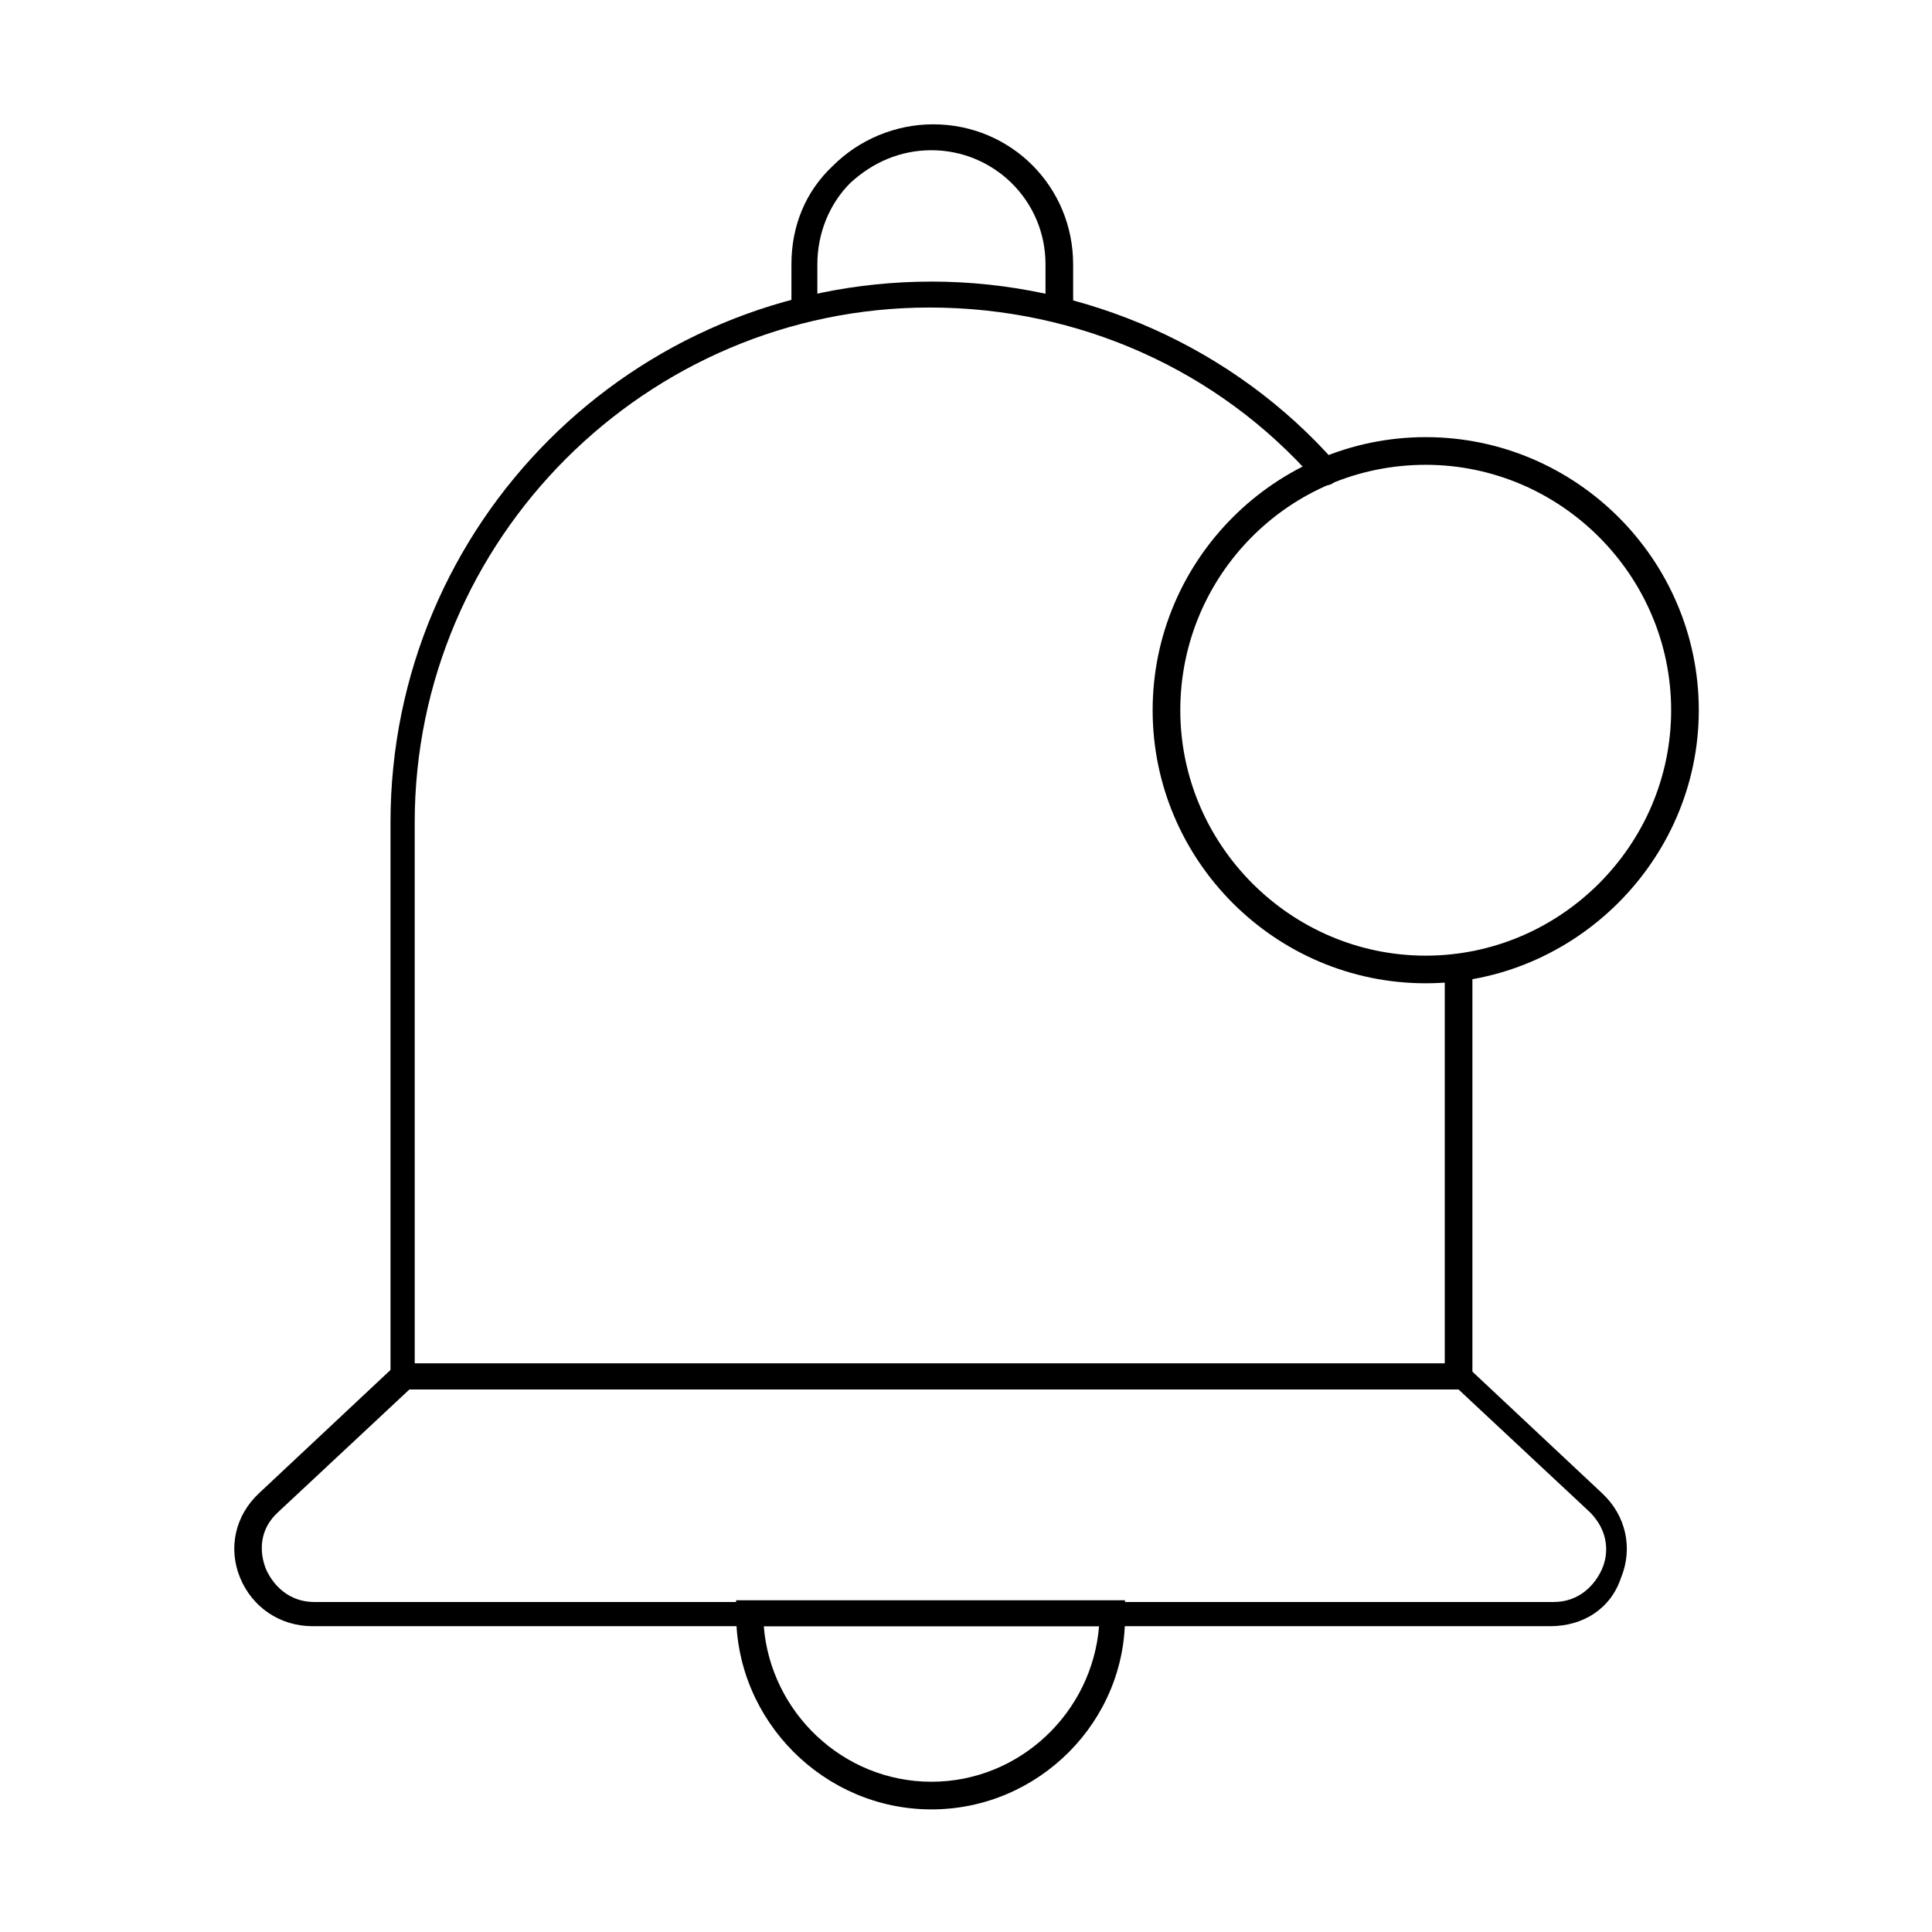
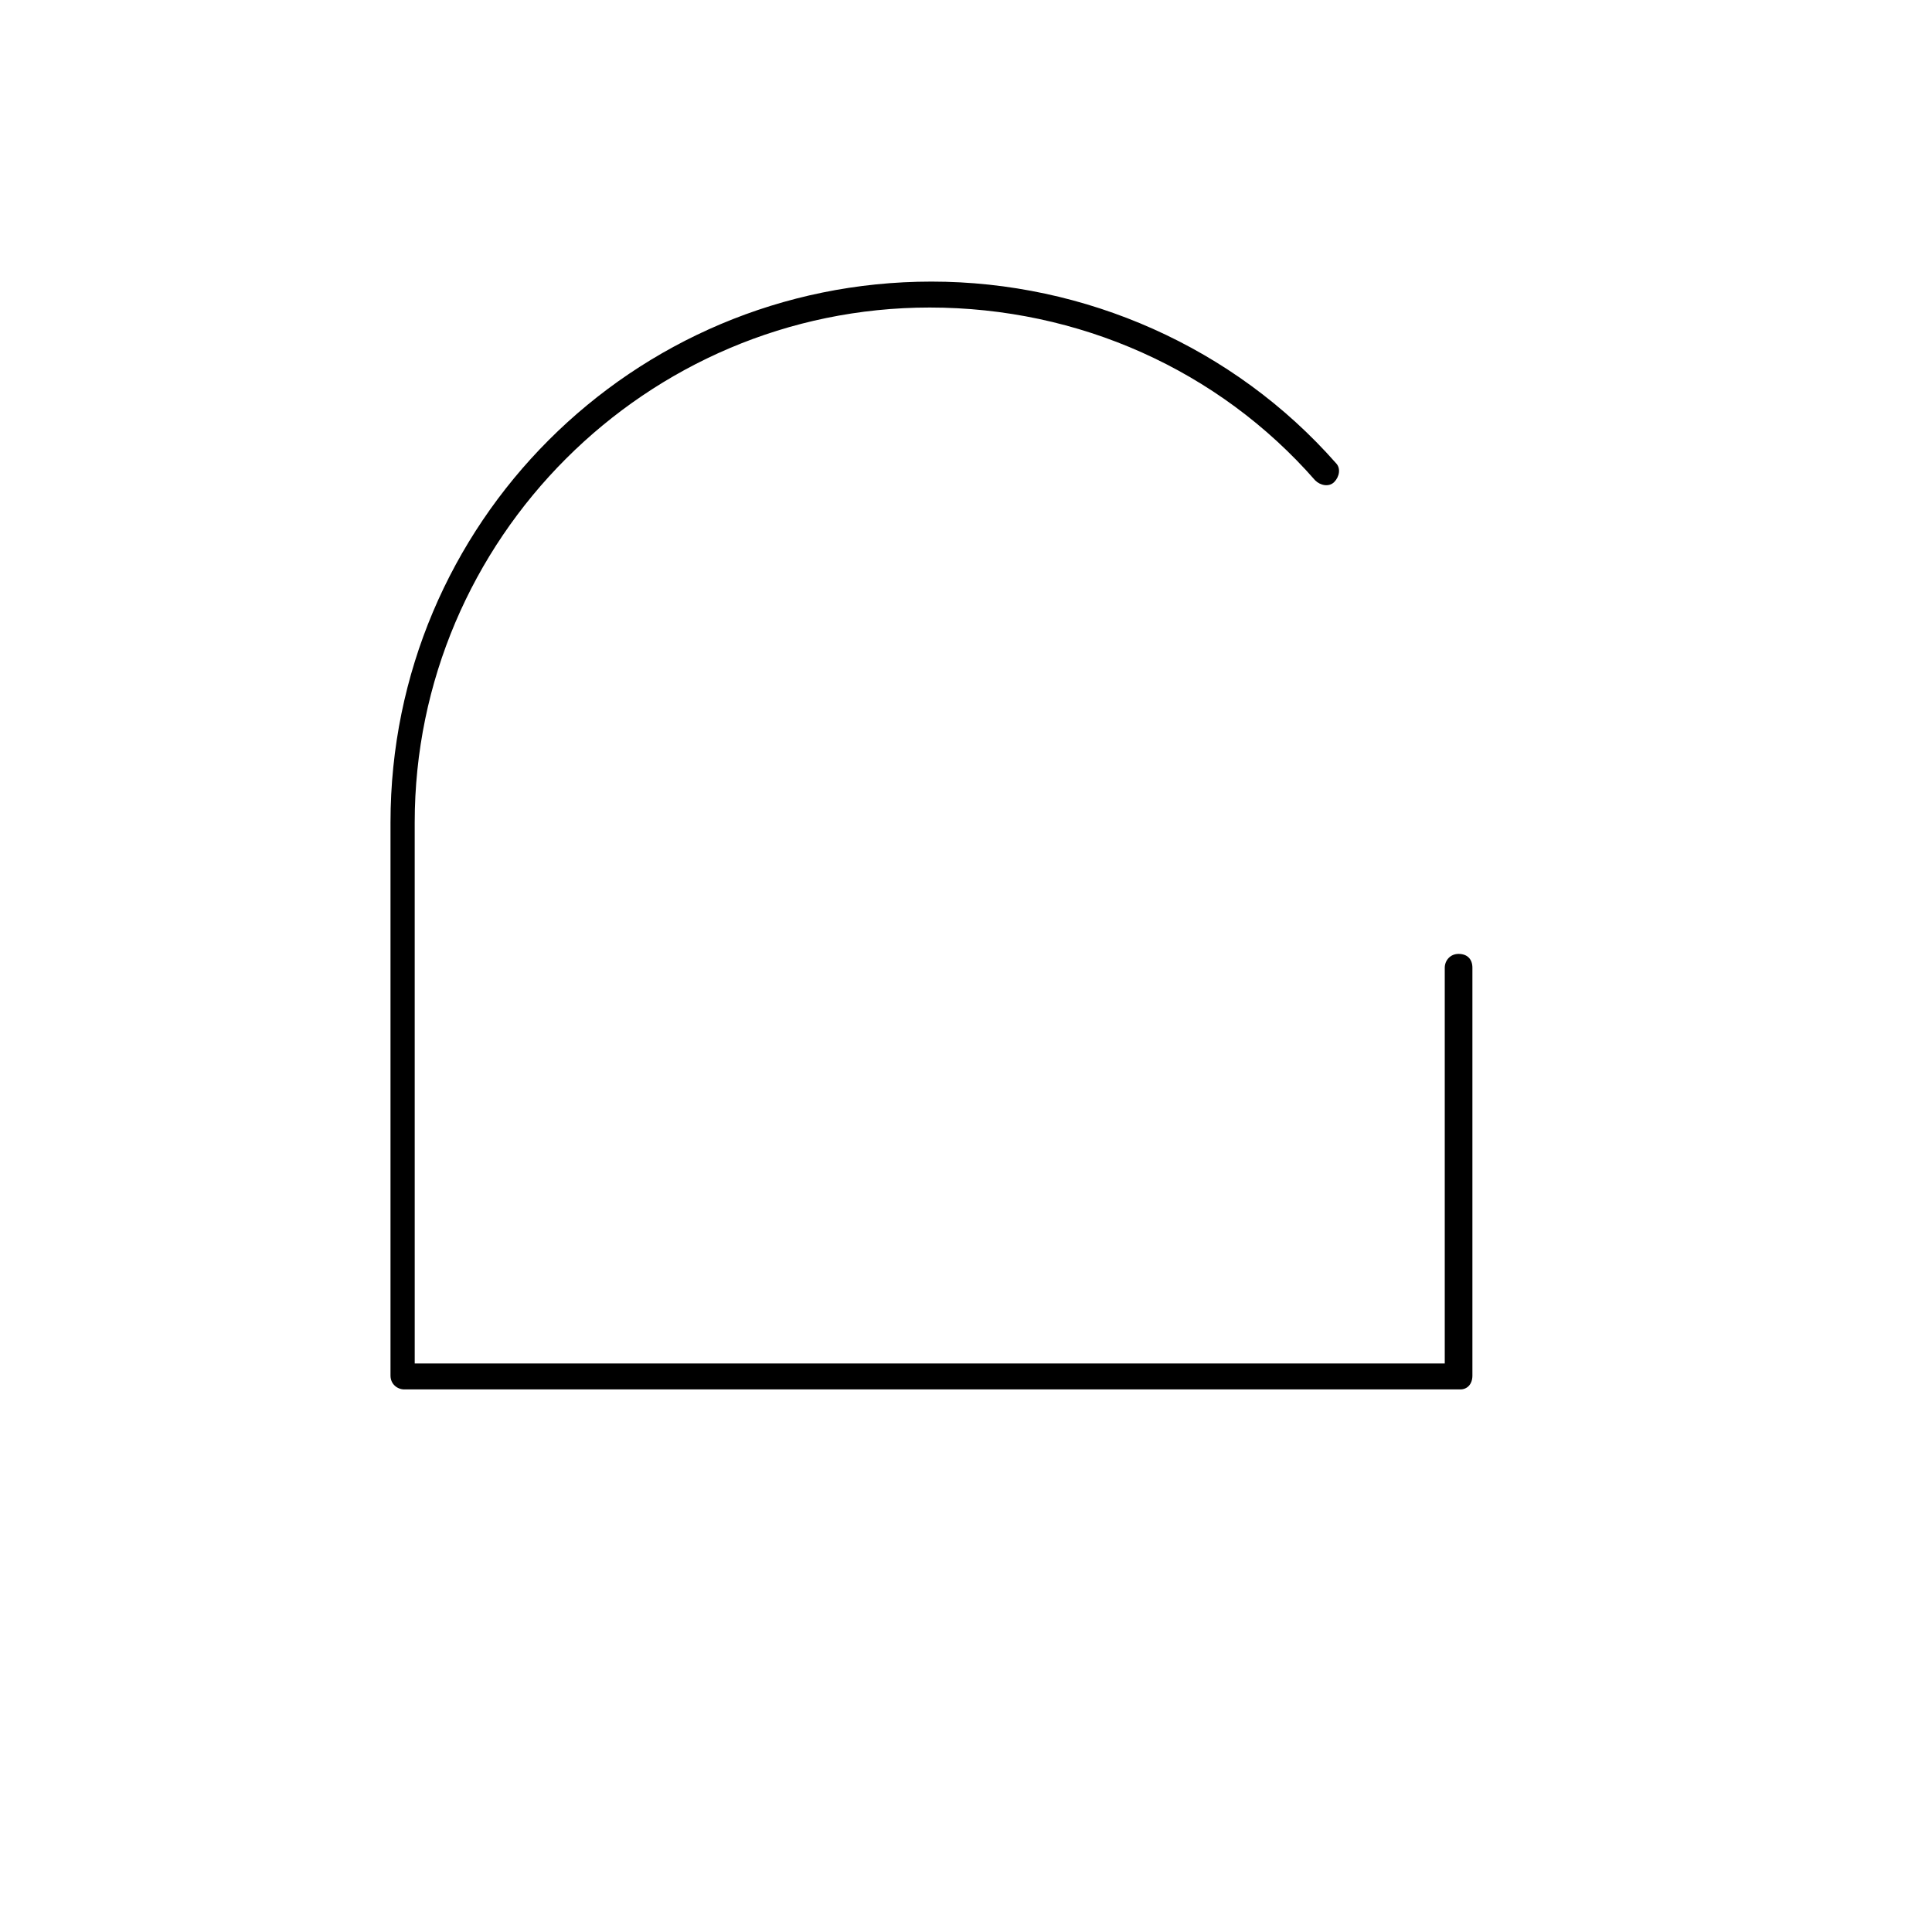
<svg xmlns="http://www.w3.org/2000/svg" fill="#000000" width="800px" height="800px" version="1.1" viewBox="144 144 512 512">
  <g>
    <path d="m530.99 512.21h-279.84c-1.832 0-3.664-1.375-3.664-3.664v-146.56c0-79.234 64.121-143.36 143.36-143.36 40.762 0 80.152 17.406 107.18 48.09 1.375 1.375 0.918 3.664-0.457 5.039s-3.664 0.918-5.039-0.457c-25.648-29.312-62.746-45.801-102.14-45.801-75.113 0-136.49 61.375-136.49 136.49l0.004 143.35h272.97v-104.88c0-1.832 1.375-3.664 3.664-3.664s3.664 1.375 3.664 3.664v108.09c0 2.289-1.375 3.664-3.207 3.664z" />
-     <path d="m554.8 574.96h-327.93c-8.703 0-16.031-5.039-19.238-12.824-3.207-7.785-1.375-16.488 5.039-22.441l36.641-34.352h282.59l36.641 34.352c6.414 5.953 8.246 14.656 5.039 22.441-2.746 8.246-10.074 12.824-18.777 12.824zm-302.29-62.746-34.809 32.52c-5.039 4.582-5.039 10.535-3.207 15.113 1.832 4.121 5.953 8.703 12.824 8.703h328.39c6.871 0 10.992-4.582 12.824-8.703s1.832-10.078-3.207-15.113l-34.809-32.52z" />
-     <path d="m427.94 226.41h-6.871v-12.367c0-16.945-13.742-30.23-30.23-30.23-8.246 0-15.574 3.207-21.527 8.703-5.496 5.496-8.703 13.281-8.703 21.527v12.367h-6.871v-12.367c0-10.078 3.664-19.238 10.992-26.105 6.871-6.871 16.488-10.992 26.566-10.992 20.609 0 37.098 16.488 37.098 37.098l0.004 12.367z" />
-     <path d="m390.84 623.51c-28.398 0-51.754-23.359-51.754-51.754v-3.664h103.05v3.664c0.457 28.395-22.902 51.754-51.297 51.754zm-44.43-48.551c1.832 22.902 21.07 41.223 44.426 41.223 23.359 0 42.594-18.32 44.426-41.223z" />
-     <path d="m521.83 404.58c-39.848 0-72.367-32.52-72.367-72.367 0-39.848 32.52-72.367 72.367-72.367s72.367 32.52 72.367 72.367c0 39.848-32.977 72.367-72.367 72.367zm0-137.4c-36.184 0-65.039 29.312-65.039 65.039 0 35.727 29.312 65.039 65.039 65.039s65.039-29.312 65.039-65.039c0-35.727-29.312-65.039-65.039-65.039z" />
  </g>
</svg>